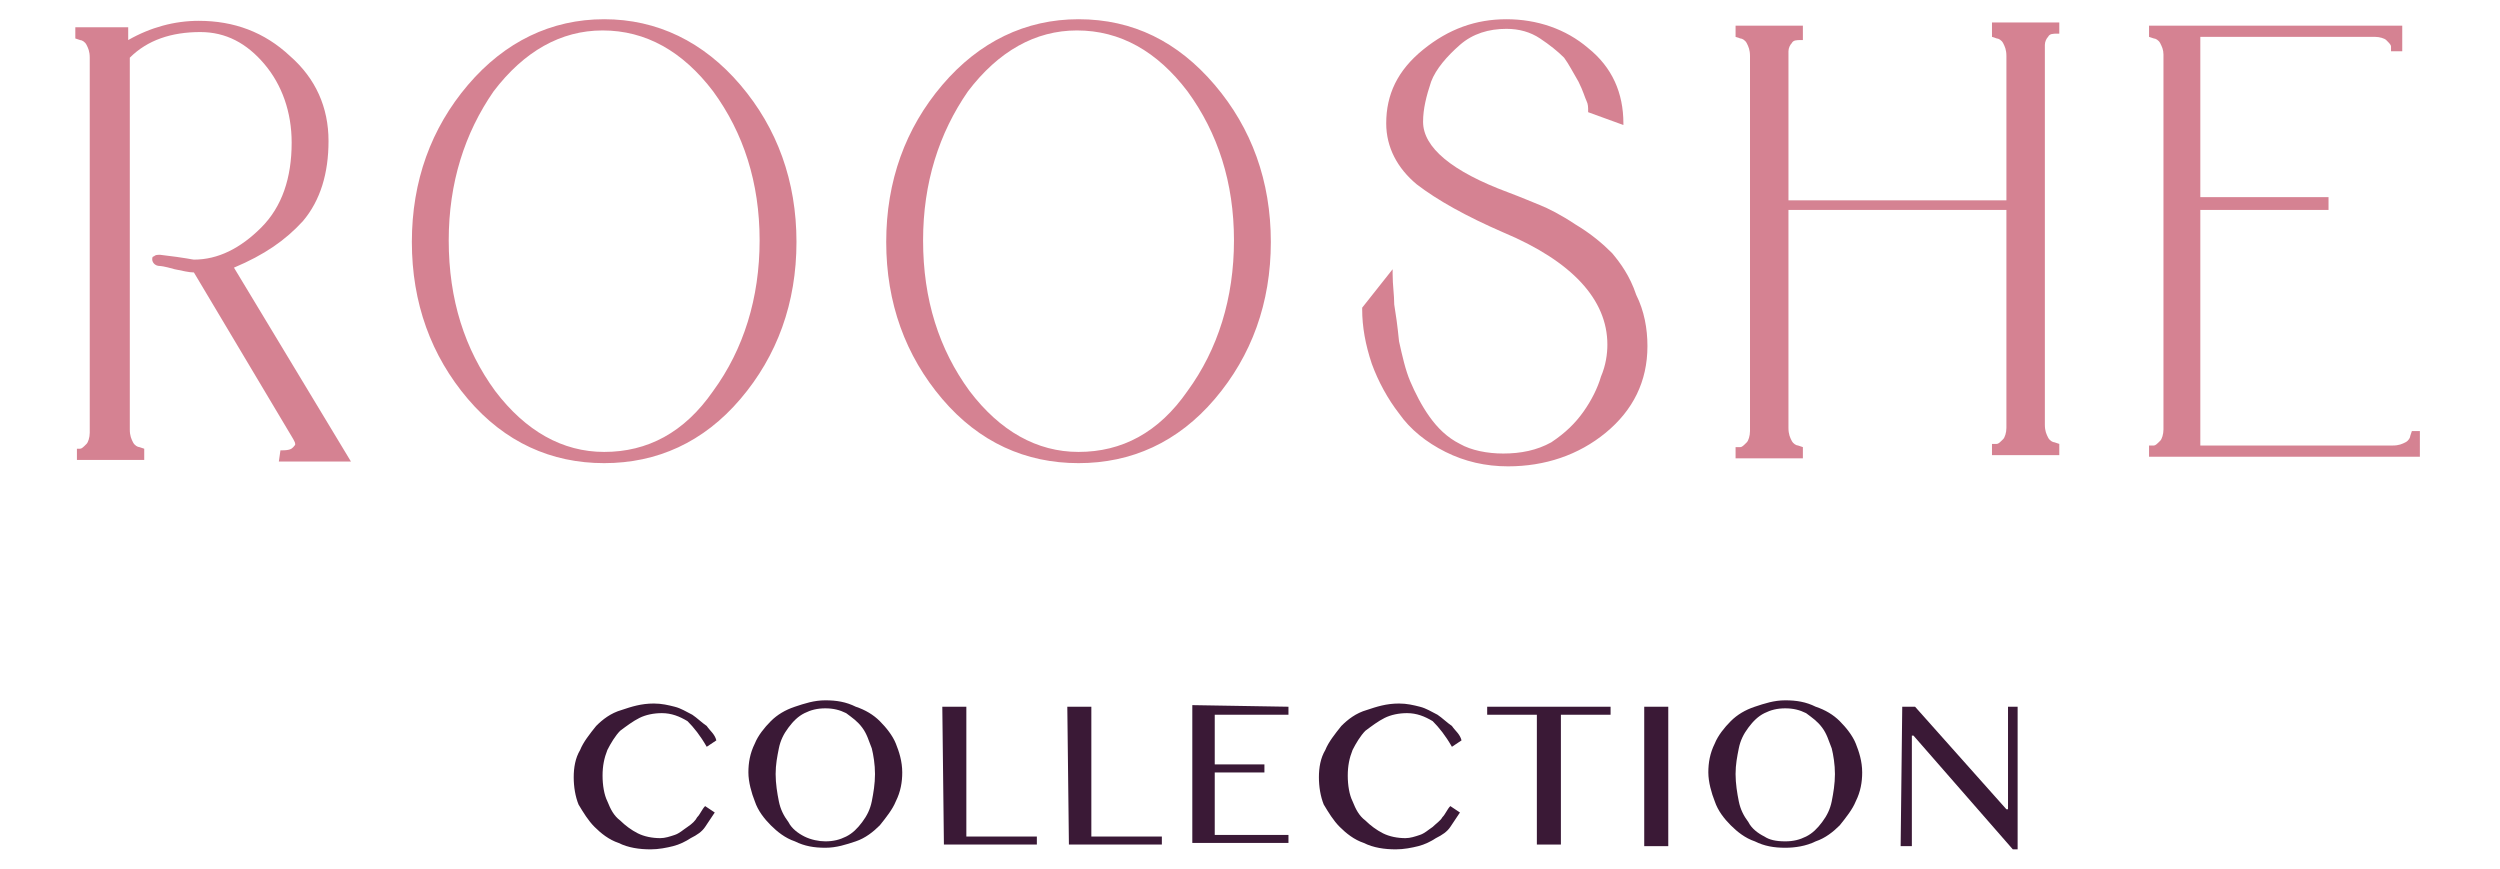
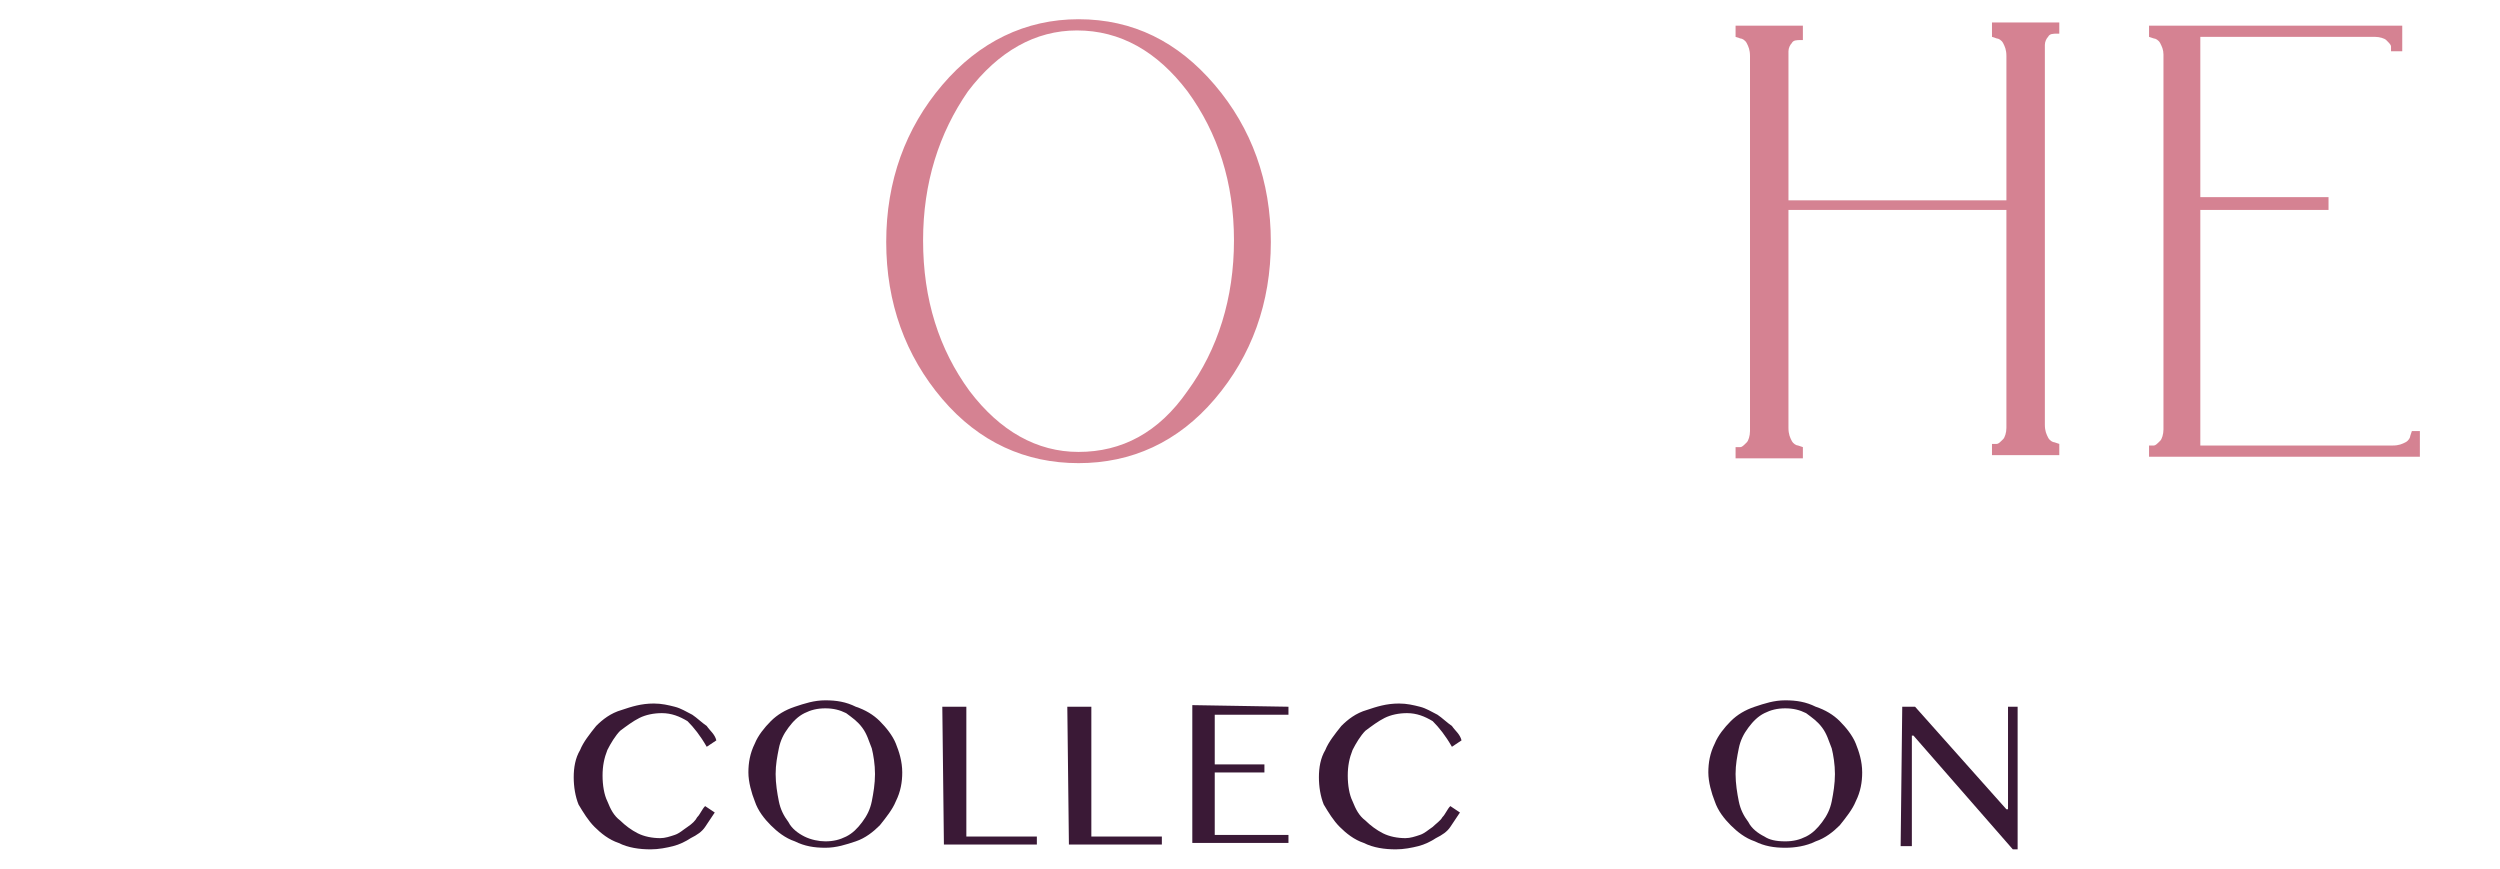
<svg xmlns="http://www.w3.org/2000/svg" version="1.1" id="Layer_1" x="0px" y="0px" viewBox="0 0 156 54.2" style="enable-background:new 0 0 156 54.2;" xml:space="preserve">
  <style type="text/css">
	.st0{fill:#D58292;}
	.st1{fill:#3A1936;}
</style>
  <g>
    <g id="Group_7700_1_">
      <g>
-         <path class="st0" d="M18.9,13.8L18.9,13.8c1.1-1.3,1.6-3,1.6-5c0-2.1-0.8-3.9-2.4-5.3c-1.6-1.5-3.5-2.2-5.7-2.2     c-1.5,0-3,0.4-4.4,1.2l0-0.8l-3.3,0l0,0.7l0.3,0.1c0.1,0,0.3,0.1,0.4,0.3c0.1,0.2,0.2,0.4,0.2,0.8l0,23.4c0,0.3-0.1,0.6-0.2,0.7     c-0.2,0.2-0.3,0.3-0.4,0.3c-0.1,0-0.2,0-0.2,0H4.8l0,0.7l4.2,0l0-0.7l-0.3-0.1c-0.1,0-0.3-0.1-0.4-0.3c-0.1-0.2-0.2-0.4-0.2-0.8     l0-23.2c1.1-1.1,2.6-1.6,4.4-1.6c1.6,0,2.9,0.7,4,2c1.1,1.3,1.7,3,1.7,4.9c0,2.2-0.6,4-1.9,5.3s-2.7,2-4.2,2     c-0.1,0-0.4-0.1-2.1-0.3c-0.2,0-0.3,0-0.4,0.1c-0.1,0-0.1,0.1-0.1,0.2c0,0.1,0.1,0.4,0.5,0.4c0,0,0.2,0,0.9,0.2     c0.5,0.1,0.9,0.2,1.2,0.2l6.2,10.4l0.1,0.2c0,0.1,0.1,0.1-0.1,0.3c-0.1,0.1-0.2,0.2-0.7,0.2h-0.1l-0.1,0.7l4.5,0l-7.3-12.1     C16.5,15.9,17.8,15,18.9,13.8z" />
-         <path class="st0" d="M37.7,1.2c-3.3,0-6.2,1.4-8.5,4.1s-3.5,6-3.5,9.8c0,3.8,1.2,7.1,3.5,9.8c2.3,2.7,5.2,4,8.5,4     c3.3,0,6.2-1.3,8.5-4c2.3-2.7,3.5-6,3.5-9.8c0-3.8-1.2-7.1-3.5-9.8C43.9,2.6,41,1.2,37.7,1.2z M37.7,28.2c-2.6,0-4.9-1.3-6.8-3.8     c-1.9-2.6-2.9-5.7-2.9-9.4c0-3.6,1-6.7,2.8-9.3c1.9-2.5,4.2-3.8,6.8-3.8c2.7,0,5,1.3,6.9,3.8c1.9,2.6,2.9,5.7,2.9,9.3     s-1,6.8-2.9,9.4C42.7,27,40.4,28.2,37.7,28.2z" />
        <path class="st0" d="M67.3,1.2c-3.3,0-6.2,1.4-8.5,4.1s-3.5,6-3.5,9.8c0,3.8,1.2,7.1,3.5,9.8c2.3,2.7,5.2,4,8.5,4     c3.3,0,6.2-1.3,8.5-4c2.3-2.7,3.5-6,3.5-9.8c0-3.8-1.2-7.1-3.5-9.8C73.5,2.6,70.7,1.2,67.3,1.2z M67.3,28.2     c-2.6,0-4.9-1.3-6.8-3.8c-1.9-2.6-2.9-5.7-2.9-9.4c0-3.6,1-6.7,2.8-9.3c1.9-2.5,4.2-3.8,6.8-3.8c2.7,0,5,1.3,6.9,3.8     c1.9,2.6,2.9,5.7,2.9,9.3s-1,6.8-2.9,9.4C72.3,27,70,28.2,67.3,28.2z" />
-         <path class="st0" d="M100.6,15.8L100.6,15.8c-0.6-0.6-1.3-1.2-2.3-1.8c-0.9-0.6-1.7-1-2.2-1.2c-0.5-0.2-1.2-0.5-2-0.8     c-3.5-1.3-5.3-2.8-5.3-4.4c0-0.8,0.2-1.6,0.5-2.5c0.3-0.8,1-1.6,1.8-2.3c0.8-0.7,1.8-1,2.9-1c0.8,0,1.5,0.2,2.1,0.6     c0.6,0.4,1.1,0.8,1.5,1.2c0.3,0.4,0.6,1,0.9,1.5c0.3,0.6,0.4,1,0.5,1.2c0.1,0.2,0.1,0.4,0.1,0.6v0.1l2.2,0.8V7.7     c0-1.9-0.7-3.5-2.2-4.7c-1.4-1.2-3.2-1.8-5.1-1.8c-1.9,0-3.6,0.6-5.2,1.9s-2.3,2.8-2.3,4.6c0,1.5,0.7,2.8,1.9,3.8     c1.3,1,3.1,2,5.4,3c4.3,1.8,6.5,4.2,6.5,7c0,0.6-0.1,1.3-0.4,2c-0.2,0.7-0.6,1.5-1.1,2.2c-0.5,0.7-1.1,1.3-2,1.9     c-0.9,0.5-1.9,0.7-3,0.7c-1,0-2-0.2-2.7-0.6c-0.8-0.4-1.4-1-1.9-1.7c-0.5-0.7-0.9-1.5-1.2-2.2c-0.3-0.7-0.5-1.6-0.7-2.5     c-0.1-1-0.2-1.7-0.3-2.3c0-0.6-0.1-1.2-0.1-1.9v-0.3L85,19.2v0.1c0,1.1,0.2,2.2,0.6,3.4c0.4,1.1,1,2.2,1.7,3.1     c0.7,1,1.7,1.8,2.9,2.4c1.2,0.6,2.5,0.9,3.9,0.9c2.3,0,4.4-0.7,6.1-2.1c1.7-1.4,2.6-3.2,2.6-5.4c0-1.1-0.2-2.2-0.7-3.2     C101.7,17.2,101.1,16.4,100.6,15.8z" />
        <path class="st0" d="M124.3,2.3l0.3,0.1c0.1,0,0.3,0.1,0.4,0.3c0.1,0.2,0.2,0.4,0.2,0.8l0,9l-13.6,0l0-9l0-0.3     c0-0.2,0.1-0.4,0.2-0.5c0.1-0.2,0.3-0.2,0.6-0.2l0.1,0V1.6l-4.2,0l0,0.7l0.3,0.1c0.1,0,0.3,0.1,0.4,0.3c0.1,0.2,0.2,0.4,0.2,0.8     l0,23.4c0,0.3-0.1,0.6-0.2,0.7c-0.2,0.2-0.3,0.3-0.4,0.3c-0.1,0-0.2,0-0.2,0l-0.1,0v0.7l4.2,0l0-0.7l-0.3-0.1     c-0.1,0-0.3-0.1-0.4-0.3c-0.1-0.2-0.2-0.4-0.2-0.8l0-13.6l13.6,0l0,13.6c0,0.3-0.1,0.6-0.2,0.7c-0.2,0.2-0.3,0.3-0.4,0.3     c-0.1,0-0.2,0-0.2,0h-0.1l0,0.7l4.2,0v-0.7l-0.3-0.1c-0.1,0-0.3-0.1-0.4-0.3c-0.1-0.2-0.2-0.4-0.2-0.8l0-23.4l0-0.3     c0-0.2,0.1-0.4,0.2-0.5c0.1-0.2,0.3-0.2,0.6-0.2l0.1,0l0-0.7l-4.2,0L124.3,2.3L124.3,2.3z" />
        <path class="st0" d="M150.5,26.9l-0.1,0.3c0,0.1-0.1,0.3-0.3,0.4c-0.2,0.1-0.4,0.2-0.8,0.2l-12,0l0-14.7l8,0v-0.8l-8,0l0-10     l10.9,0c0.3,0,0.6,0.1,0.7,0.2c0.2,0.2,0.3,0.3,0.3,0.4c0,0.1,0,0.2,0,0.2v0.1l0.7,0l0-1.6l-15.8,0v0.7l0.3,0.1     c0.1,0,0.3,0.1,0.4,0.3c0.1,0.2,0.2,0.4,0.2,0.7l0,23.4c0,0.3-0.1,0.6-0.2,0.7c-0.2,0.2-0.3,0.3-0.4,0.3c-0.1,0-0.2,0-0.2,0h-0.1     v0.7l16.9,0v-1.6L150.5,26.9L150.5,26.9z" />
      </g>
    </g>
    <g>
      <path class="st1" d="M37.6,48.4c0,0.6,0.1,1.2,0.3,1.6c0.2,0.5,0.4,0.9,0.8,1.2c0.3,0.3,0.7,0.6,1.1,0.8c0.4,0.2,0.9,0.3,1.4,0.3    c0.3,0,0.6-0.1,0.9-0.2c0.3-0.1,0.5-0.3,0.8-0.5s0.5-0.4,0.6-0.6c0.2-0.2,0.3-0.5,0.5-0.7l0.6,0.4c-0.2,0.3-0.4,0.6-0.6,0.9    c-0.2,0.3-0.5,0.5-0.9,0.7c-0.3,0.2-0.7,0.4-1.1,0.5c-0.4,0.1-0.9,0.2-1.4,0.2c-0.7,0-1.4-0.1-2-0.4c-0.6-0.2-1.1-0.6-1.5-1    c-0.4-0.4-0.7-0.9-1-1.4c-0.2-0.5-0.3-1.1-0.3-1.7s0.1-1.2,0.4-1.7c0.2-0.5,0.6-1,1-1.5c0.4-0.4,0.9-0.8,1.6-1    c0.6-0.2,1.2-0.4,2-0.4c0.5,0,0.9,0.1,1.3,0.2c0.4,0.1,0.7,0.3,1.1,0.5c0.3,0.2,0.6,0.5,0.9,0.7c0.2,0.3,0.5,0.5,0.6,0.9l-0.6,0.4    c-0.4-0.7-0.8-1.2-1.2-1.6c-0.5-0.3-1-0.5-1.6-0.5c-0.5,0-1,0.1-1.4,0.3c-0.4,0.2-0.8,0.5-1.2,0.8c-0.3,0.3-0.6,0.8-0.8,1.2    C37.7,47.3,37.6,47.8,37.6,48.4z" />
      <path class="st1" d="M51.5,52.9c-0.7,0-1.3-0.1-1.9-0.4c-0.6-0.2-1.1-0.6-1.5-1c-0.4-0.4-0.8-0.9-1-1.5c-0.2-0.5-0.4-1.2-0.4-1.8    c0-0.6,0.1-1.2,0.4-1.8c0.2-0.5,0.6-1,1-1.4c0.4-0.4,0.9-0.7,1.5-0.9c0.6-0.2,1.2-0.4,1.9-0.4c0.7,0,1.3,0.1,1.9,0.4    c0.6,0.2,1.1,0.5,1.5,0.9c0.4,0.4,0.8,0.9,1,1.4c0.2,0.5,0.4,1.1,0.4,1.8c0,0.6-0.1,1.2-0.4,1.8c-0.2,0.5-0.6,1-1,1.5    c-0.4,0.4-0.9,0.8-1.5,1S52.2,52.9,51.5,52.9z M51.5,52.5c0.5,0,0.9-0.1,1.3-0.3c0.4-0.2,0.7-0.5,1-0.9c0.3-0.4,0.5-0.8,0.6-1.3    c0.1-0.5,0.2-1.1,0.2-1.7s-0.1-1.2-0.2-1.6c-0.2-0.5-0.3-0.9-0.6-1.3c-0.3-0.4-0.6-0.6-1-0.9c-0.4-0.2-0.8-0.3-1.3-0.3    c-0.5,0-0.9,0.1-1.3,0.3c-0.4,0.2-0.7,0.5-1,0.9s-0.5,0.8-0.6,1.3c-0.1,0.5-0.2,1-0.2,1.6s0.1,1.2,0.2,1.7    c0.1,0.5,0.3,0.9,0.6,1.3c0.2,0.4,0.6,0.7,1,0.9C50.6,52.4,51.1,52.5,51.5,52.5z" />
      <path class="st1" d="M58.8,44.1h1.5v8.1h4.4v0.5h-5.8L58.8,44.1L58.8,44.1z" />
      <path class="st1" d="M66.6,44.1h1.5v8.1h4.4v0.5h-5.8L66.6,44.1L66.6,44.1z" />
      <path class="st1" d="M80.4,44.1v0.5h-4.6v3.1h3.1v0.5h-3.1v3.9h4.6v0.5h-6V44L80.4,44.1L80.4,44.1z" />
      <path class="st1" d="M84.1,48.4c0,0.6,0.1,1.2,0.3,1.6c0.2,0.5,0.4,0.9,0.8,1.2c0.3,0.3,0.7,0.6,1.1,0.8c0.4,0.2,0.9,0.3,1.4,0.3    c0.3,0,0.6-0.1,0.9-0.2c0.3-0.1,0.5-0.3,0.8-0.5c0.2-0.2,0.5-0.4,0.6-0.6c0.2-0.2,0.3-0.5,0.5-0.7l0.6,0.4    c-0.2,0.3-0.4,0.6-0.6,0.9c-0.2,0.3-0.5,0.5-0.9,0.7c-0.3,0.2-0.7,0.4-1.1,0.5c-0.4,0.1-0.9,0.2-1.4,0.2c-0.7,0-1.4-0.1-2-0.4    c-0.6-0.2-1.1-0.6-1.5-1c-0.4-0.4-0.7-0.9-1-1.4c-0.2-0.5-0.3-1.1-0.3-1.7s0.1-1.2,0.4-1.7c0.2-0.5,0.6-1,1-1.5    c0.4-0.4,0.9-0.8,1.6-1c0.6-0.2,1.2-0.4,2-0.4c0.5,0,0.9,0.1,1.3,0.2c0.4,0.1,0.7,0.3,1.1,0.5c0.3,0.2,0.6,0.5,0.9,0.7    c0.2,0.3,0.5,0.5,0.6,0.9l-0.6,0.4c-0.4-0.7-0.8-1.2-1.2-1.6c-0.5-0.3-1-0.5-1.6-0.5c-0.5,0-1,0.1-1.4,0.3    c-0.4,0.2-0.8,0.5-1.2,0.8c-0.3,0.3-0.6,0.8-0.8,1.2C84.2,47.3,84.1,47.8,84.1,48.4z" />
-       <path class="st1" d="M100.5,44.1v0.5h-3.1v8.1h-1.5v-8.1h-3.1v-0.5H100.5z" />
-       <path class="st1" d="M102.6,44.1h1.5v8.7h-1.5V44.1z" />
      <path class="st1" d="M111.4,52.9c-0.7,0-1.3-0.1-1.9-0.4c-0.6-0.2-1.1-0.6-1.5-1c-0.4-0.4-0.8-0.9-1-1.5c-0.2-0.5-0.4-1.2-0.4-1.8    c0-0.6,0.1-1.2,0.4-1.8c0.2-0.5,0.6-1,1-1.4c0.4-0.4,0.9-0.7,1.5-0.9c0.6-0.2,1.2-0.4,1.9-0.4c0.7,0,1.3,0.1,1.9,0.4    c0.6,0.2,1.1,0.5,1.5,0.9c0.4,0.4,0.8,0.9,1,1.4c0.2,0.5,0.4,1.1,0.4,1.8c0,0.6-0.1,1.2-0.4,1.8c-0.2,0.5-0.6,1-1,1.5    c-0.4,0.4-0.9,0.8-1.5,1C112.7,52.8,112,52.9,111.4,52.9z M111.4,52.5c0.5,0,0.9-0.1,1.3-0.3c0.4-0.2,0.7-0.5,1-0.9    c0.3-0.4,0.5-0.8,0.6-1.3c0.1-0.5,0.2-1.1,0.2-1.7s-0.1-1.2-0.2-1.6c-0.2-0.5-0.3-0.9-0.6-1.3c-0.3-0.4-0.6-0.6-1-0.9    c-0.4-0.2-0.8-0.3-1.3-0.3c-0.5,0-0.9,0.1-1.3,0.3c-0.4,0.2-0.7,0.5-1,0.9c-0.3,0.4-0.5,0.8-0.6,1.3c-0.1,0.5-0.2,1-0.2,1.6    s0.1,1.2,0.2,1.7c0.1,0.5,0.3,0.9,0.6,1.3c0.2,0.4,0.6,0.7,1,0.9C110.4,52.4,110.8,52.5,111.4,52.5z" />
      <path class="st1" d="M118.7,44.1h0.8l5.7,6.4h0.1v-6.4h0.6v8.9h-0.3l-6.2-7.1h-0.1v6.9h-0.7L118.7,44.1L118.7,44.1z" />
    </g>
  </g>
</svg>